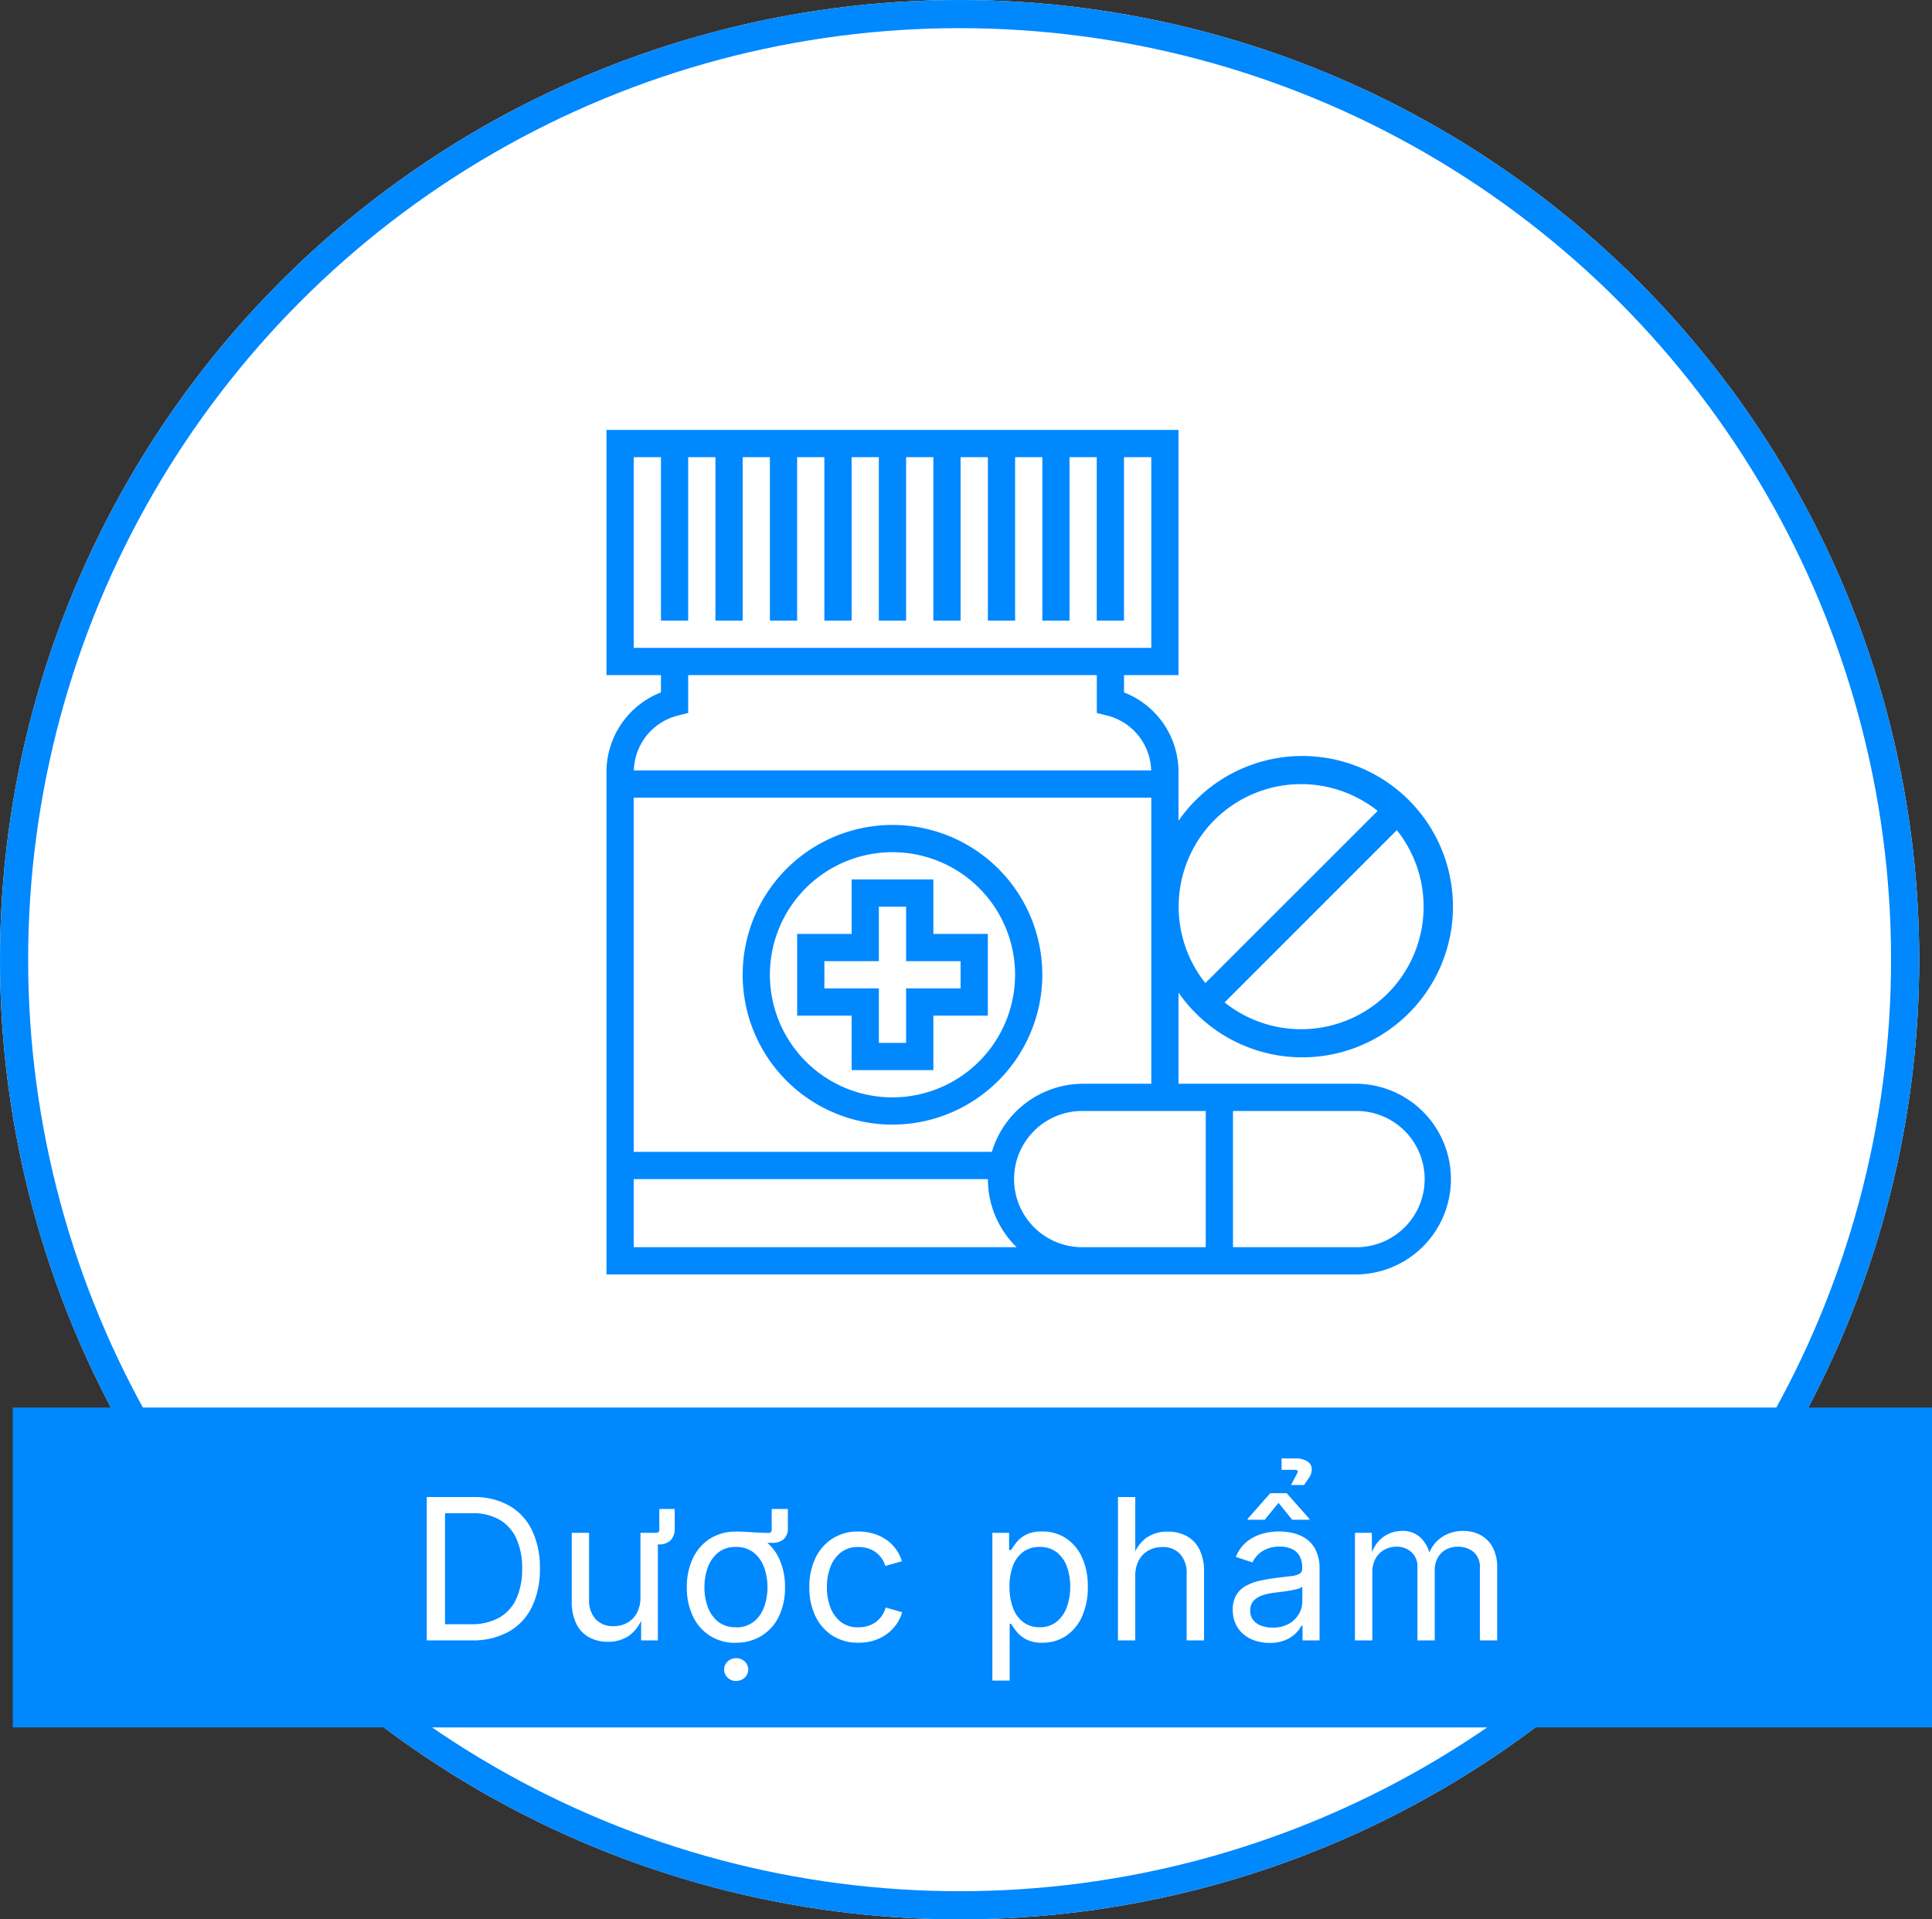
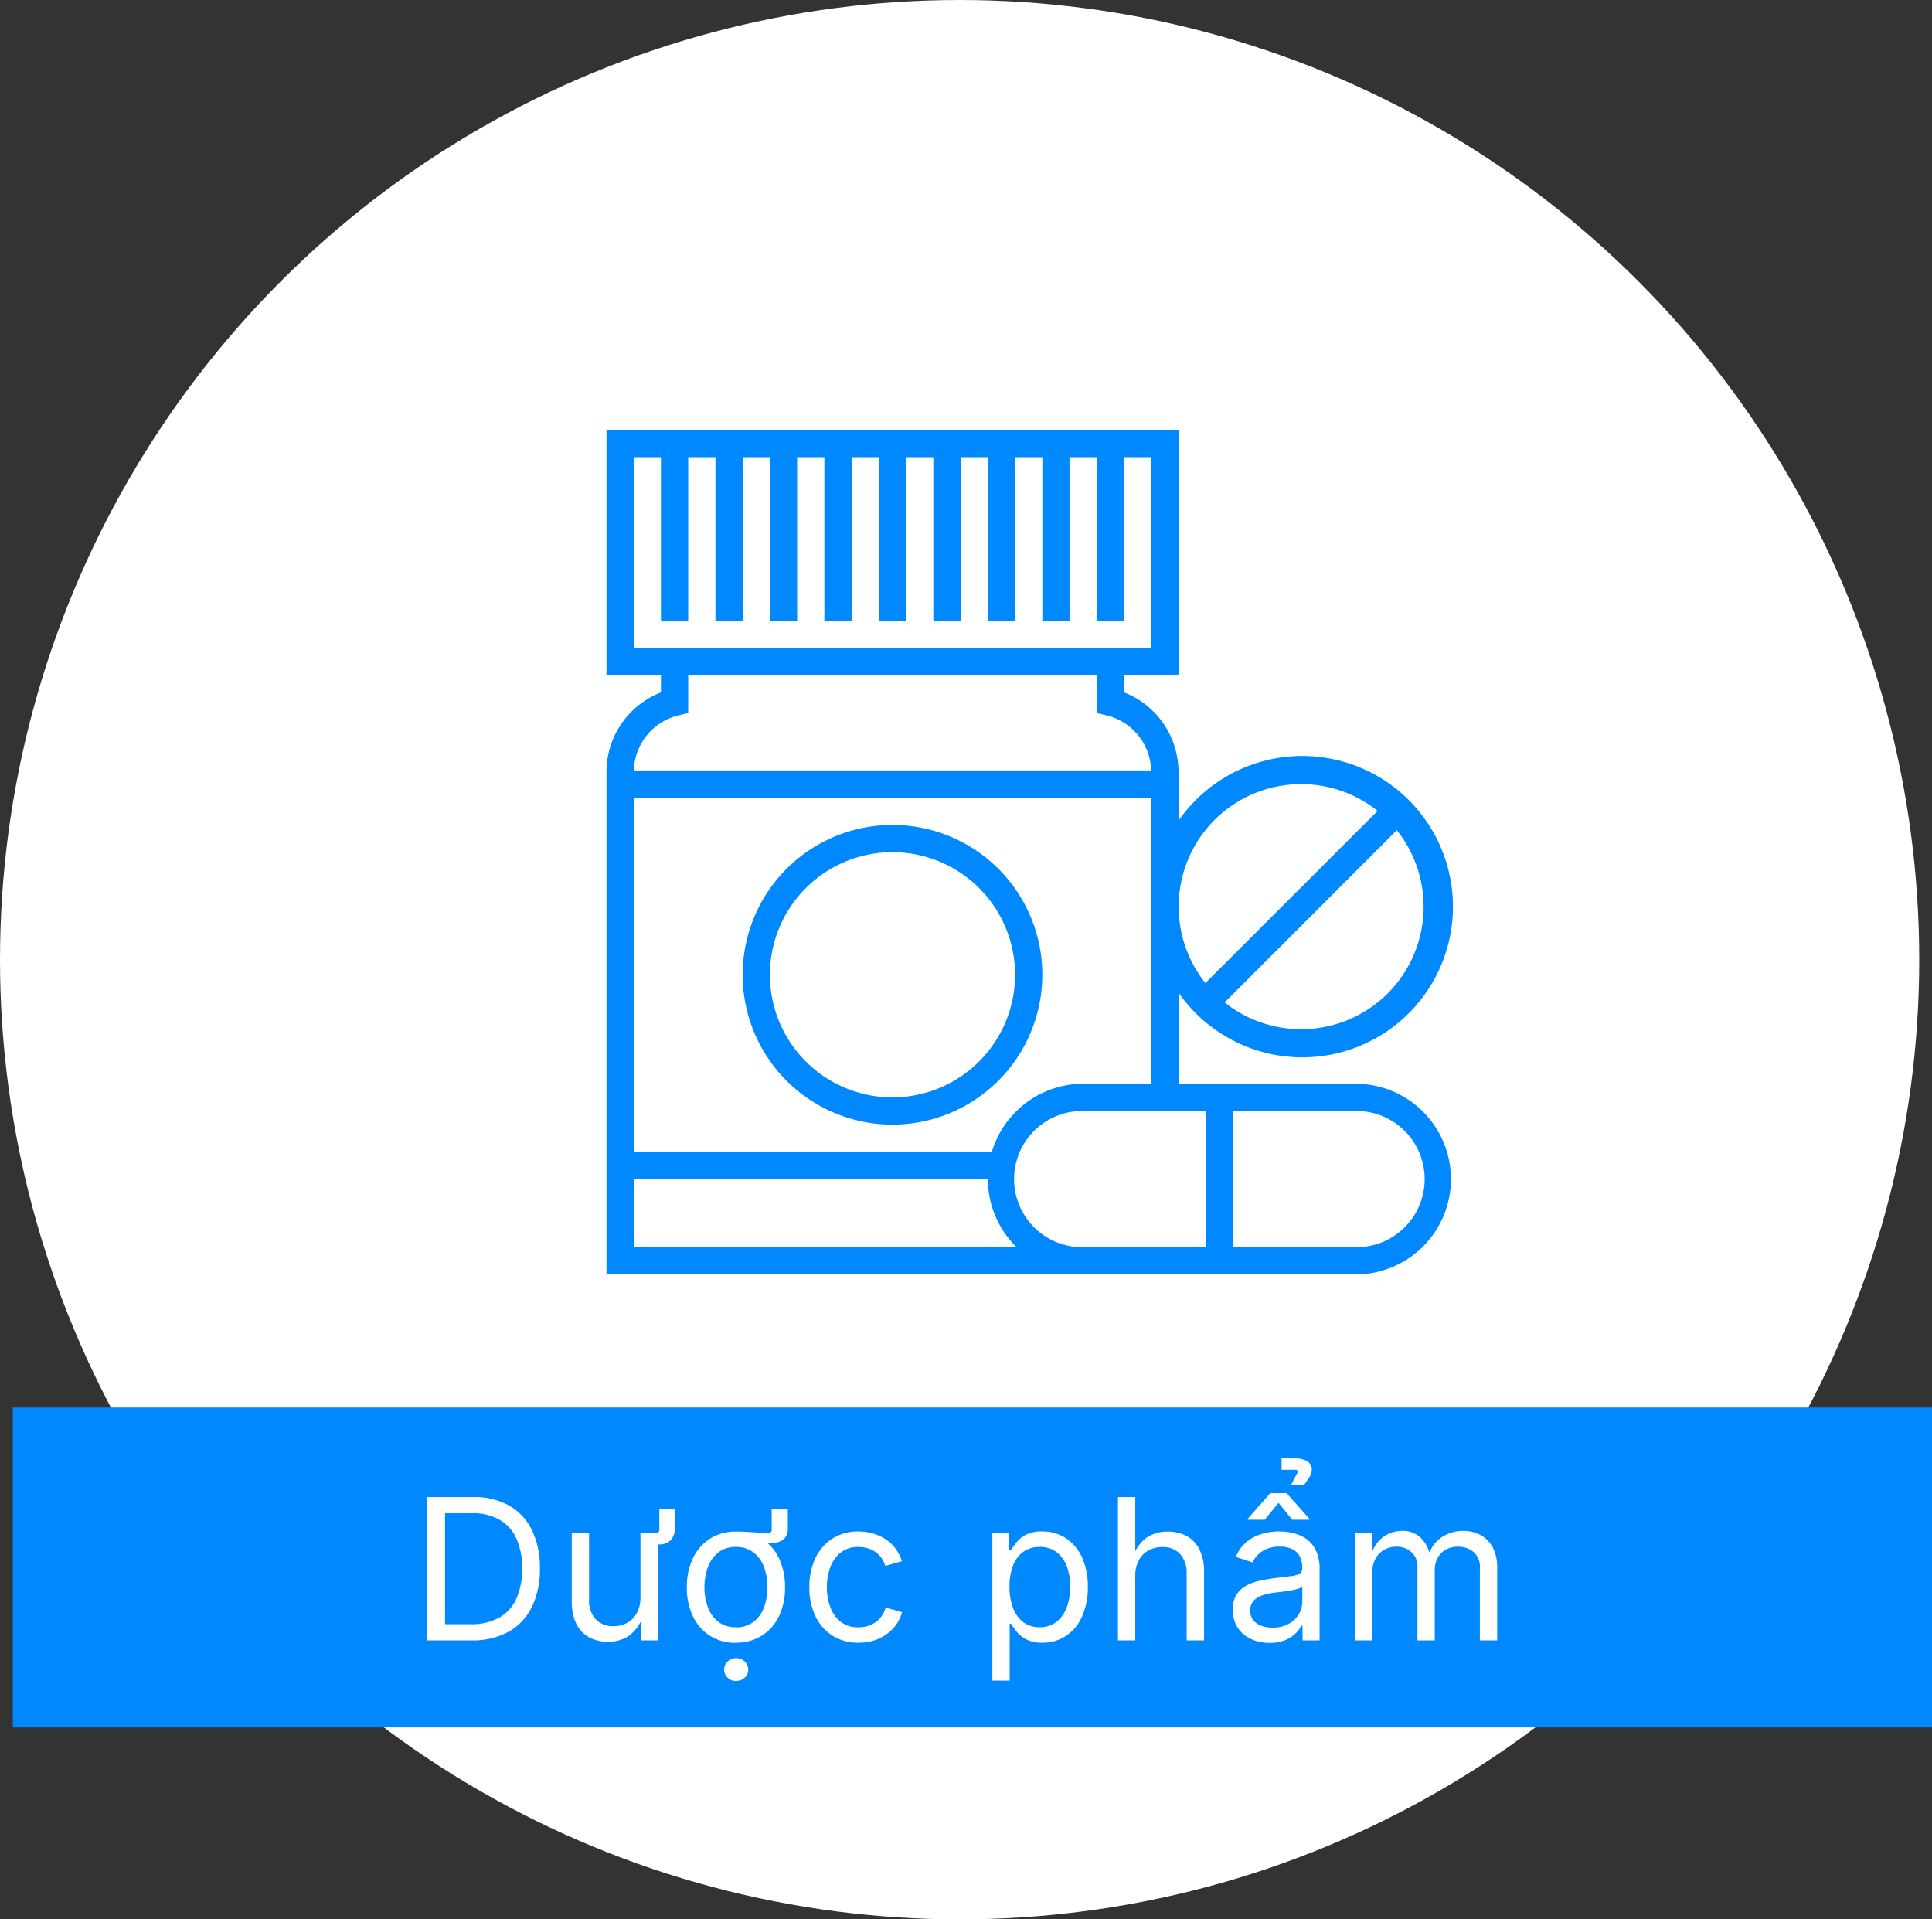
<svg xmlns="http://www.w3.org/2000/svg" id="ico-vi-pharma-on" width="137.272" height="136.364" viewBox="0 0 137.272 136.364">
  <rect x="0" y="0" width="137.272" height="136.364" fill="#333333" stroke="none" />
  <g id="Ellipse_31" data-name="Ellipse 31" fill="#fff" stroke="#08f" stroke-width="2">
    <circle cx="68.182" cy="68.182" r="68.182" stroke="none" />
-     <circle cx="68.182" cy="68.182" r="67.182" fill="none" />
  </g>
  <rect id="Rectangle_3305" data-name="Rectangle 3305" width="136.364" height="22.727" transform="translate(0.909 100)" fill="#08f" />
  <g id="medicines-medicine-svgrepo-com" transform="translate(43.091 30.545)">
    <g id="Group_182" data-name="Group 182">
      <g id="Group_181" data-name="Group 181">
        <path id="Path_610" data-name="Path 610" d="M101.29,242.645A10.645,10.645,0,1,0,90.645,253.29,10.658,10.658,0,0,0,101.29,242.645Zm-10.645,8.71a8.71,8.71,0,1,1,8.71-8.71A8.719,8.719,0,0,1,90.645,251.355Z" transform="translate(-70.323 -203.935)" fill="#08f" />
        <path id="Path_611" data-name="Path 611" d="M53.226,46.452H40.645V39.975a10.705,10.705,0,1,0,0-12.208V24.312a6.068,6.068,0,0,0-3.871-5.663V17.419h3.871V0H0V17.419H3.871v1.23A6.069,6.069,0,0,0,0,24.313V60H53.226a6.774,6.774,0,1,0,0-13.548Zm2.288-6.422a8.719,8.719,0,0,1-11.594.644L56.157,28.436A8.721,8.721,0,0,1,55.514,40.03ZM43.2,27.712a8.715,8.715,0,0,1,11.593-.645L42.552,39.3A8.721,8.721,0,0,1,43.2,27.712ZM1.935,15.484V1.935H3.871V13.548H5.806V1.935H7.742V13.548H9.677V1.935h1.935V13.548h1.935V1.935h1.935V13.548h1.935V1.935h1.935V13.548H21.29V1.935h1.935V13.548h1.935V1.935H27.1V13.548h1.935V1.935h1.935V13.548H32.9V1.935h1.935V13.548h1.935V1.935H38.71V15.484Zm3.137,4.81.734-.184v-2.69H34.839v2.69l.734.183a4.13,4.13,0,0,1,3.128,3.9H1.945A4.131,4.131,0,0,1,5.073,20.294ZM1.935,26.129H38.71V46.452H33.871a6.784,6.784,0,0,0-6.489,4.839H1.935Zm0,31.935V53.226H27.1a6.748,6.748,0,0,0,2.043,4.839Zm40.645,0h-8.71a4.839,4.839,0,1,1,0-9.677h8.71Zm10.645,0h-8.71V48.387h8.71a4.839,4.839,0,1,1,0,9.677Z" fill="#08f" />
-         <path id="Path_612" data-name="Path 612" d="M121.677,267.871V264h-5.806v3.871H112v5.806h3.871v3.871h5.806v-3.871h3.871v-5.806Zm1.935,3.871h-3.871v3.871h-1.935v-3.871h-3.871v-1.935h3.871v-3.871h1.935v3.871h3.871Z" transform="translate(-98.452 -232.065)" fill="#08f" />
      </g>
    </g>
  </g>
-   <path id="Path_719" data-name="Path 719" d="M4.409,0H1.948V-1.148H4.327a4.051,4.051,0,0,0,2.061-.475,2.94,2.94,0,0,0,1.22-1.364,5.115,5.115,0,0,0,.4-2.126,5.044,5.044,0,0,0-.4-2.1,2.954,2.954,0,0,0-1.189-1.35A3.789,3.789,0,0,0,4.45-9.037H1.894v-1.148H4.539a5.021,5.021,0,0,1,2.546.608,4.025,4.025,0,0,1,1.62,1.747A6.061,6.061,0,0,1,9.27-5.113,6.108,6.108,0,0,1,8.7-2.375,4.028,4.028,0,0,1,7.048-.615,5.28,5.28,0,0,1,4.409,0ZM2.529-10.186V0H1.23V-10.186ZM16.907-6.822v-.82h.615a.205.205,0,0,0,.232-.232V-9.338h1.094v1.354a1.192,1.192,0,0,1-.287.872,1.182,1.182,0,0,1-.875.291ZM14.124.1a2.8,2.8,0,0,1-1.357-.318,2.174,2.174,0,0,1-.909-.96,3.544,3.544,0,0,1-.325-1.606V-7.643h1.23v4.751a1.947,1.947,0,0,0,.465,1.381,1.644,1.644,0,0,0,1.265.5,2,2,0,0,0,.981-.239,1.725,1.725,0,0,0,.687-.7,2.28,2.28,0,0,0,.253-1.111v-4.58h1.237V0H16.462V-1.853h.164A2.8,2.8,0,0,1,15.618-.342,2.621,2.621,0,0,1,14.124.1Zm9.052-7.027v-.807q.3,0,.588.014t.578.034q.291.021.581.034t.584.014a.205.205,0,0,0,.232-.232V-9.338h1.148v1.354a1.019,1.019,0,0,1-.287.79,1.259,1.259,0,0,1-.875.263h-2.55Zm.014,7.1a3.35,3.35,0,0,1-1.822-.492,3.321,3.321,0,0,1-1.22-1.381,4.619,4.619,0,0,1-.437-2.064,4.691,4.691,0,0,1,.438-2.088,3.317,3.317,0,0,1,1.22-1.384,3.35,3.35,0,0,1,1.822-.492,3.38,3.38,0,0,1,1.832.492,3.309,3.309,0,0,1,1.224,1.384,4.691,4.691,0,0,1,.438,2.088,4.619,4.619,0,0,1-.437,2.064A3.313,3.313,0,0,1,25.022-.328,3.38,3.38,0,0,1,23.19.164Zm0-1.1a1.981,1.981,0,0,0,1.271-.4A2.334,2.334,0,0,0,25.2-2.375a3.994,3.994,0,0,0,.239-1.4A4.071,4.071,0,0,0,25.2-5.185a2.353,2.353,0,0,0-.738-1.053,1.969,1.969,0,0,0-1.271-.4,1.93,1.93,0,0,0-1.258.4A2.379,2.379,0,0,0,21.2-5.188a4.063,4.063,0,0,0-.239,1.415,3.994,3.994,0,0,0,.239,1.4,2.357,2.357,0,0,0,.731,1.042A1.942,1.942,0,0,0,23.19-.937Zm.021,3.814a.845.845,0,0,1-.6-.239.782.782,0,0,1,0-1.152.894.894,0,0,1,1.21,0,.782.782,0,0,1,0,1.152A.854.854,0,0,1,23.211,2.878ZM31.894.164a3.35,3.35,0,0,1-1.822-.492,3.321,3.321,0,0,1-1.22-1.381,4.619,4.619,0,0,1-.437-2.064,4.691,4.691,0,0,1,.438-2.088,3.317,3.317,0,0,1,1.22-1.384,3.35,3.35,0,0,1,1.822-.492,3.718,3.718,0,0,1,1.046.144,3.269,3.269,0,0,1,.9.414,2.809,2.809,0,0,1,.7.663,2.963,2.963,0,0,1,.451.892l-1.183.335a1.777,1.777,0,0,0-.253-.54,1.84,1.84,0,0,0-.414-.427,1.855,1.855,0,0,0-.557-.28,2.287,2.287,0,0,0-.69-.1,1.93,1.93,0,0,0-1.258.4A2.379,2.379,0,0,0,29.9-5.188a4.063,4.063,0,0,0-.239,1.415,3.994,3.994,0,0,0,.239,1.4,2.357,2.357,0,0,0,.731,1.042,1.942,1.942,0,0,0,1.258.4,2.306,2.306,0,0,0,.7-.1,1.9,1.9,0,0,0,.571-.291,1.785,1.785,0,0,0,.42-.448,1.93,1.93,0,0,0,.253-.567l1.176.335a2.866,2.866,0,0,1-.448.913,3.008,3.008,0,0,1-.708.684,3.151,3.151,0,0,1-.909.431A3.732,3.732,0,0,1,31.894.164Zm9.525,2.693v-10.5h1.189v1.224h.137q.13-.205.362-.516a2.11,2.11,0,0,1,.67-.557,2.416,2.416,0,0,1,1.183-.246,3,3,0,0,1,1.685.479A3.209,3.209,0,0,1,47.787-5.9,4.91,4.91,0,0,1,48.2-3.8,4.987,4.987,0,0,1,47.79-1.7,3.23,3.23,0,0,1,46.652-.321a2.967,2.967,0,0,1-1.685.485A2.379,2.379,0,0,1,43.8-.085a2.164,2.164,0,0,1-.684-.567q-.239-.318-.369-.53h-.1v4.04ZM44.782-.937a1.857,1.857,0,0,0,1.2-.386,2.342,2.342,0,0,0,.725-1.039,4.142,4.142,0,0,0,.243-1.453,4.06,4.06,0,0,0-.239-1.432,2.255,2.255,0,0,0-.721-1.015,1.9,1.9,0,0,0-1.207-.376,1.928,1.928,0,0,0-1.183.355,2.156,2.156,0,0,0-.721.988,4.12,4.12,0,0,0-.243,1.48,4.209,4.209,0,0,0,.246,1.5A2.227,2.227,0,0,0,43.61-1.3,1.883,1.883,0,0,0,44.782-.937ZM51.572-4.58V0h-1.23V-10.186h1.23v4.4H51.36a2.816,2.816,0,0,1,.995-1.5,2.606,2.606,0,0,1,1.514-.444,2.8,2.8,0,0,1,1.357.318,2.177,2.177,0,0,1,.909.957,3.54,3.54,0,0,1,.325,1.61V0H55.222V-4.751a1.956,1.956,0,0,0-.461-1.381,1.633,1.633,0,0,0-1.261-.5,2.017,2.017,0,0,0-.984.239,1.724,1.724,0,0,0-.69.7A2.275,2.275,0,0,0,51.572-4.58ZM61.109.178A3.1,3.1,0,0,1,59.793-.1a2.22,2.22,0,0,1-.94-.8A2.263,2.263,0,0,1,58.5-2.174a1.966,1.966,0,0,1,.26-1.066,1.855,1.855,0,0,1,.694-.646,3.648,3.648,0,0,1,.96-.352q.526-.116,1.06-.185.684-.089,1.114-.137a1.768,1.768,0,0,0,.639-.164.416.416,0,0,0,.208-.4v-.041a1.7,1.7,0,0,0-.178-.81,1.191,1.191,0,0,0-.533-.509,1.978,1.978,0,0,0-.889-.178,2.323,2.323,0,0,0-.937.171,1.917,1.917,0,0,0-.632.427,1.968,1.968,0,0,0-.366.523l-1.183-.39a2.674,2.674,0,0,1,.793-1.09,3.067,3.067,0,0,1,1.1-.557,4.506,4.506,0,0,1,1.189-.164,4.754,4.754,0,0,1,.872.092,2.846,2.846,0,0,1,.943.366,2.109,2.109,0,0,1,.752.81,2.955,2.955,0,0,1,.3,1.432V0h-1.21V-1.039h-.082a2.075,2.075,0,0,1-.417.55,2.316,2.316,0,0,1-.745.475A2.869,2.869,0,0,1,61.109.178Zm.212-1.087a2.316,2.316,0,0,0,1.155-.267,1.863,1.863,0,0,0,.718-.694,1.762,1.762,0,0,0,.246-.892v-1.06a.7.7,0,0,1-.328.161,5.442,5.442,0,0,1-.578.126q-.325.055-.629.092l-.482.058a4.06,4.06,0,0,0-.831.188,1.457,1.457,0,0,0-.619.39.994.994,0,0,0-.232.694,1.055,1.055,0,0,0,.205.663,1.257,1.257,0,0,0,.561.4A2.255,2.255,0,0,0,61.321-.909Zm-.554-7.663h-1.21v-.062l1.606-1.825h1.169l1.613,1.825v.062H62.722l-.971-1.2Zm2.8-2.468h-.93l.431-.813q.075-.144.031-.205a.213.213,0,0,0-.181-.062h-.95v-.807h.95a1.579,1.579,0,0,1,.868.2.672.672,0,0,1,.328.52,1.106,1.106,0,0,1-.232.7ZM67.181,0V-7.643h1.2l.007,1.709h-.1a2.566,2.566,0,0,1,.5-1.029,2.2,2.2,0,0,1,.793-.612,2.278,2.278,0,0,1,.947-.205,1.833,1.833,0,0,1,1.35.513A2.455,2.455,0,0,1,72.54-5.92h-.164a2.3,2.3,0,0,1,.5-.991,2.445,2.445,0,0,1,.878-.643,2.777,2.777,0,0,1,1.125-.226,2.563,2.563,0,0,1,1.21.287,2.118,2.118,0,0,1,.872.868,2.986,2.986,0,0,1,.325,1.47V0h-1.23V-5.12A1.4,1.4,0,0,0,75.589-6.3a1.728,1.728,0,0,0-1.08-.355,1.739,1.739,0,0,0-.885.215,1.478,1.478,0,0,0-.574.591,1.794,1.794,0,0,0-.2.861V0h-1.23V-5.243a1.327,1.327,0,0,0-.424-1.025,1.524,1.524,0,0,0-1.073-.39,1.761,1.761,0,0,0-.837.208,1.586,1.586,0,0,0-.632.619,1.994,1.994,0,0,0-.239,1.019V0Z" transform="translate(29.091 116.545)" fill="#fff" />
+   <path id="Path_719" data-name="Path 719" d="M4.409,0H1.948V-1.148H4.327a4.051,4.051,0,0,0,2.061-.475,2.94,2.94,0,0,0,1.22-1.364,5.115,5.115,0,0,0,.4-2.126,5.044,5.044,0,0,0-.4-2.1,2.954,2.954,0,0,0-1.189-1.35A3.789,3.789,0,0,0,4.45-9.037H1.894v-1.148H4.539a5.021,5.021,0,0,1,2.546.608,4.025,4.025,0,0,1,1.62,1.747A6.061,6.061,0,0,1,9.27-5.113,6.108,6.108,0,0,1,8.7-2.375,4.028,4.028,0,0,1,7.048-.615,5.28,5.28,0,0,1,4.409,0ZM2.529-10.186V0H1.23V-10.186ZM16.907-6.822v-.82h.615a.205.205,0,0,0,.232-.232V-9.338h1.094v1.354a1.192,1.192,0,0,1-.287.872,1.182,1.182,0,0,1-.875.291ZM14.124.1a2.8,2.8,0,0,1-1.357-.318,2.174,2.174,0,0,1-.909-.96,3.544,3.544,0,0,1-.325-1.606V-7.643h1.23v4.751a1.947,1.947,0,0,0,.465,1.381,1.644,1.644,0,0,0,1.265.5,2,2,0,0,0,.981-.239,1.725,1.725,0,0,0,.687-.7,2.28,2.28,0,0,0,.253-1.111v-4.58h1.237V0H16.462V-1.853h.164A2.8,2.8,0,0,1,15.618-.342,2.621,2.621,0,0,1,14.124.1Zm9.052-7.027v-.807q.3,0,.588.014t.578.034q.291.021.581.034t.584.014a.205.205,0,0,0,.232-.232V-9.338h1.148v1.354a1.019,1.019,0,0,1-.287.79,1.259,1.259,0,0,1-.875.263h-2.55Zm.014,7.1a3.35,3.35,0,0,1-1.822-.492,3.321,3.321,0,0,1-1.22-1.381,4.619,4.619,0,0,1-.437-2.064,4.691,4.691,0,0,1,.438-2.088,3.317,3.317,0,0,1,1.22-1.384,3.35,3.35,0,0,1,1.822-.492,3.38,3.38,0,0,1,1.832.492,3.309,3.309,0,0,1,1.224,1.384,4.691,4.691,0,0,1,.438,2.088,4.619,4.619,0,0,1-.437,2.064A3.313,3.313,0,0,1,25.022-.328,3.38,3.38,0,0,1,23.19.164Zm0-1.1a1.981,1.981,0,0,0,1.271-.4A2.334,2.334,0,0,0,25.2-2.375a3.994,3.994,0,0,0,.239-1.4A4.071,4.071,0,0,0,25.2-5.185a2.353,2.353,0,0,0-.738-1.053,1.969,1.969,0,0,0-1.271-.4,1.93,1.93,0,0,0-1.258.4A2.379,2.379,0,0,0,21.2-5.188a4.063,4.063,0,0,0-.239,1.415,3.994,3.994,0,0,0,.239,1.4,2.357,2.357,0,0,0,.731,1.042A1.942,1.942,0,0,0,23.19-.937Zm.021,3.814a.845.845,0,0,1-.6-.239.782.782,0,0,1,0-1.152.894.894,0,0,1,1.21,0,.782.782,0,0,1,0,1.152A.854.854,0,0,1,23.211,2.878ZM31.894.164a3.35,3.35,0,0,1-1.822-.492,3.321,3.321,0,0,1-1.22-1.381,4.619,4.619,0,0,1-.437-2.064,4.691,4.691,0,0,1,.438-2.088,3.317,3.317,0,0,1,1.22-1.384,3.35,3.35,0,0,1,1.822-.492,3.718,3.718,0,0,1,1.046.144,3.269,3.269,0,0,1,.9.414,2.809,2.809,0,0,1,.7.663,2.963,2.963,0,0,1,.451.892l-1.183.335a1.777,1.777,0,0,0-.253-.54,1.84,1.84,0,0,0-.414-.427,1.855,1.855,0,0,0-.557-.28,2.287,2.287,0,0,0-.69-.1,1.93,1.93,0,0,0-1.258.4A2.379,2.379,0,0,0,29.9-5.188a4.063,4.063,0,0,0-.239,1.415,3.994,3.994,0,0,0,.239,1.4,2.357,2.357,0,0,0,.731,1.042,1.942,1.942,0,0,0,1.258.4,2.306,2.306,0,0,0,.7-.1,1.9,1.9,0,0,0,.571-.291,1.785,1.785,0,0,0,.42-.448,1.93,1.93,0,0,0,.253-.567l1.176.335a2.866,2.866,0,0,1-.448.913,3.008,3.008,0,0,1-.708.684,3.151,3.151,0,0,1-.909.431A3.732,3.732,0,0,1,31.894.164Zm9.525,2.693v-10.5h1.189v1.224h.137q.13-.205.362-.516a2.11,2.11,0,0,1,.67-.557,2.416,2.416,0,0,1,1.183-.246,3,3,0,0,1,1.685.479A3.209,3.209,0,0,1,47.787-5.9,4.91,4.91,0,0,1,48.2-3.8,4.987,4.987,0,0,1,47.79-1.7,3.23,3.23,0,0,1,46.652-.321a2.967,2.967,0,0,1-1.685.485A2.379,2.379,0,0,1,43.8-.085a2.164,2.164,0,0,1-.684-.567q-.239-.318-.369-.53h-.1v4.04ZM44.782-.937a1.857,1.857,0,0,0,1.2-.386,2.342,2.342,0,0,0,.725-1.039,4.142,4.142,0,0,0,.243-1.453,4.06,4.06,0,0,0-.239-1.432,2.255,2.255,0,0,0-.721-1.015,1.9,1.9,0,0,0-1.207-.376,1.928,1.928,0,0,0-1.183.355,2.156,2.156,0,0,0-.721.988,4.12,4.12,0,0,0-.243,1.48,4.209,4.209,0,0,0,.246,1.5A2.227,2.227,0,0,0,43.61-1.3,1.883,1.883,0,0,0,44.782-.937ZM51.572-4.58V0h-1.23V-10.186h1.23v4.4H51.36a2.816,2.816,0,0,1,.995-1.5,2.606,2.606,0,0,1,1.514-.444,2.8,2.8,0,0,1,1.357.318,2.177,2.177,0,0,1,.909.957,3.54,3.54,0,0,1,.325,1.61V0H55.222V-4.751a1.956,1.956,0,0,0-.461-1.381,1.633,1.633,0,0,0-1.261-.5,2.017,2.017,0,0,0-.984.239,1.724,1.724,0,0,0-.69.7A2.275,2.275,0,0,0,51.572-4.58M61.109.178A3.1,3.1,0,0,1,59.793-.1a2.22,2.22,0,0,1-.94-.8A2.263,2.263,0,0,1,58.5-2.174a1.966,1.966,0,0,1,.26-1.066,1.855,1.855,0,0,1,.694-.646,3.648,3.648,0,0,1,.96-.352q.526-.116,1.06-.185.684-.089,1.114-.137a1.768,1.768,0,0,0,.639-.164.416.416,0,0,0,.208-.4v-.041a1.7,1.7,0,0,0-.178-.81,1.191,1.191,0,0,0-.533-.509,1.978,1.978,0,0,0-.889-.178,2.323,2.323,0,0,0-.937.171,1.917,1.917,0,0,0-.632.427,1.968,1.968,0,0,0-.366.523l-1.183-.39a2.674,2.674,0,0,1,.793-1.09,3.067,3.067,0,0,1,1.1-.557,4.506,4.506,0,0,1,1.189-.164,4.754,4.754,0,0,1,.872.092,2.846,2.846,0,0,1,.943.366,2.109,2.109,0,0,1,.752.81,2.955,2.955,0,0,1,.3,1.432V0h-1.21V-1.039h-.082a2.075,2.075,0,0,1-.417.55,2.316,2.316,0,0,1-.745.475A2.869,2.869,0,0,1,61.109.178Zm.212-1.087a2.316,2.316,0,0,0,1.155-.267,1.863,1.863,0,0,0,.718-.694,1.762,1.762,0,0,0,.246-.892v-1.06a.7.7,0,0,1-.328.161,5.442,5.442,0,0,1-.578.126q-.325.055-.629.092l-.482.058a4.06,4.06,0,0,0-.831.188,1.457,1.457,0,0,0-.619.39.994.994,0,0,0-.232.694,1.055,1.055,0,0,0,.205.663,1.257,1.257,0,0,0,.561.4A2.255,2.255,0,0,0,61.321-.909Zm-.554-7.663h-1.21v-.062l1.606-1.825h1.169l1.613,1.825v.062H62.722l-.971-1.2Zm2.8-2.468h-.93l.431-.813q.075-.144.031-.205a.213.213,0,0,0-.181-.062h-.95v-.807h.95a1.579,1.579,0,0,1,.868.2.672.672,0,0,1,.328.52,1.106,1.106,0,0,1-.232.7ZM67.181,0V-7.643h1.2l.007,1.709h-.1a2.566,2.566,0,0,1,.5-1.029,2.2,2.2,0,0,1,.793-.612,2.278,2.278,0,0,1,.947-.205,1.833,1.833,0,0,1,1.35.513A2.455,2.455,0,0,1,72.54-5.92h-.164a2.3,2.3,0,0,1,.5-.991,2.445,2.445,0,0,1,.878-.643,2.777,2.777,0,0,1,1.125-.226,2.563,2.563,0,0,1,1.21.287,2.118,2.118,0,0,1,.872.868,2.986,2.986,0,0,1,.325,1.47V0h-1.23V-5.12A1.4,1.4,0,0,0,75.589-6.3a1.728,1.728,0,0,0-1.08-.355,1.739,1.739,0,0,0-.885.215,1.478,1.478,0,0,0-.574.591,1.794,1.794,0,0,0-.2.861V0h-1.23V-5.243a1.327,1.327,0,0,0-.424-1.025,1.524,1.524,0,0,0-1.073-.39,1.761,1.761,0,0,0-.837.208,1.586,1.586,0,0,0-.632.619,1.994,1.994,0,0,0-.239,1.019V0Z" transform="translate(29.091 116.545)" fill="#fff" />
</svg>